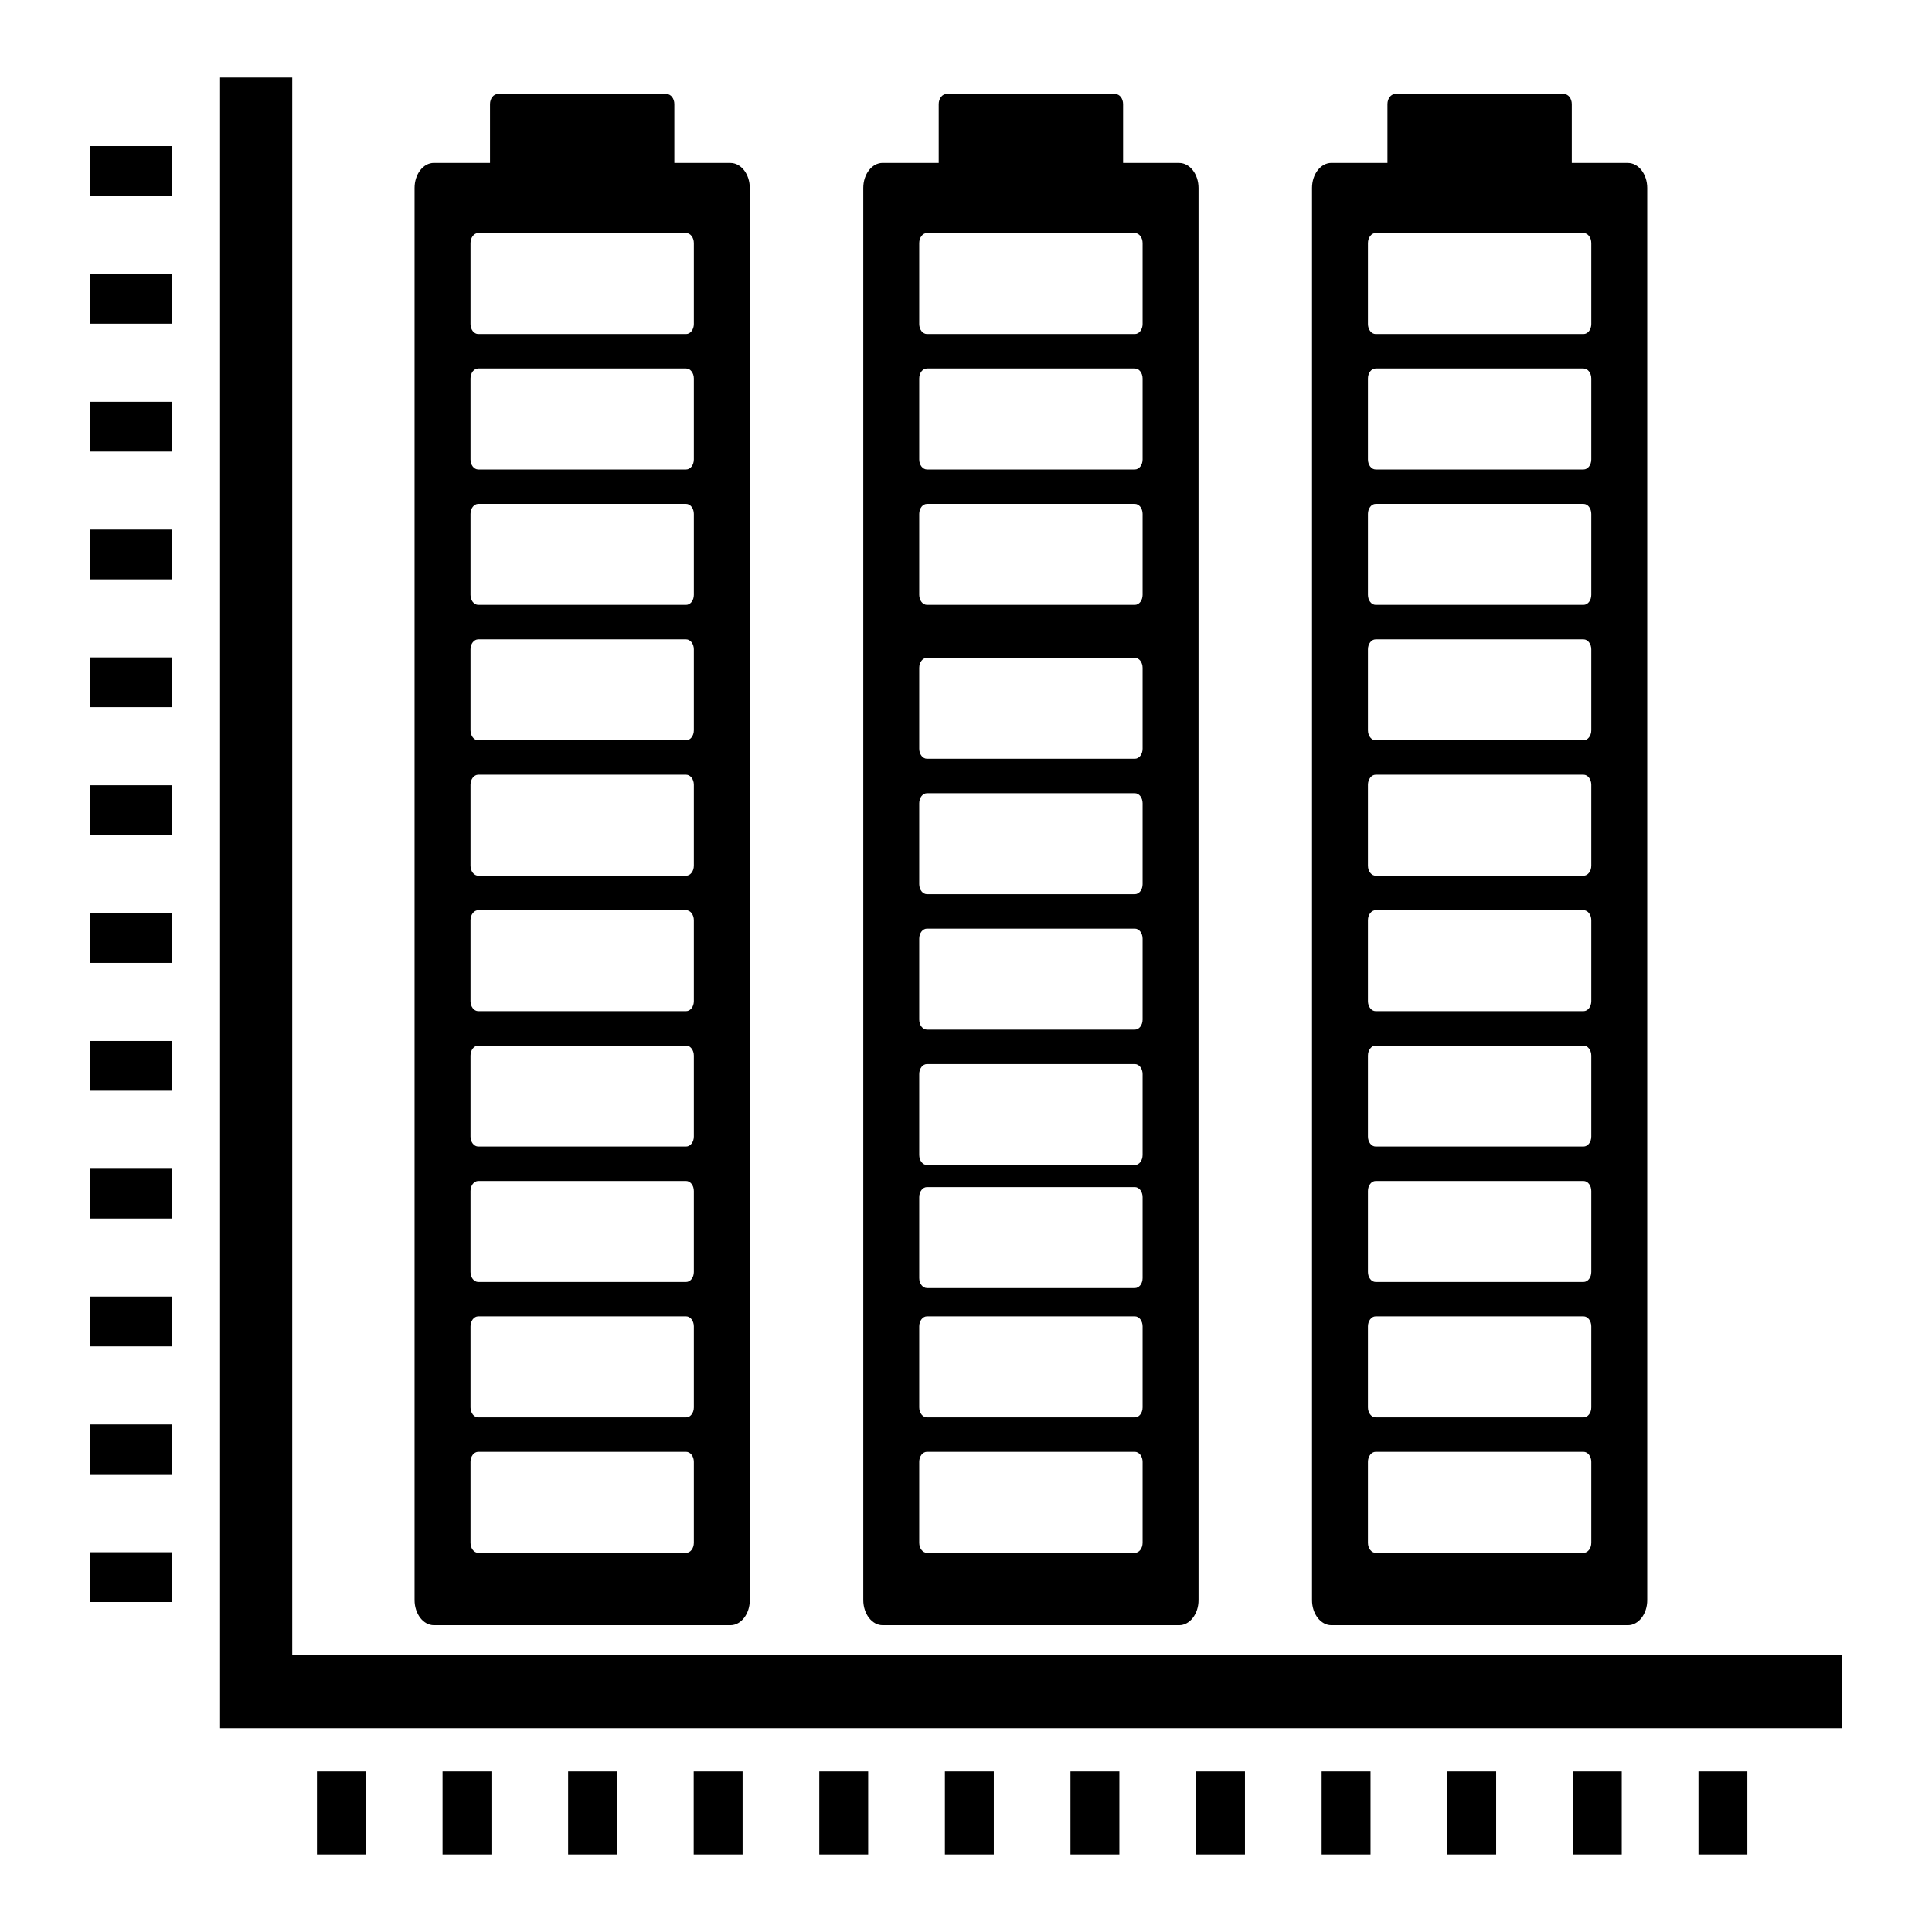
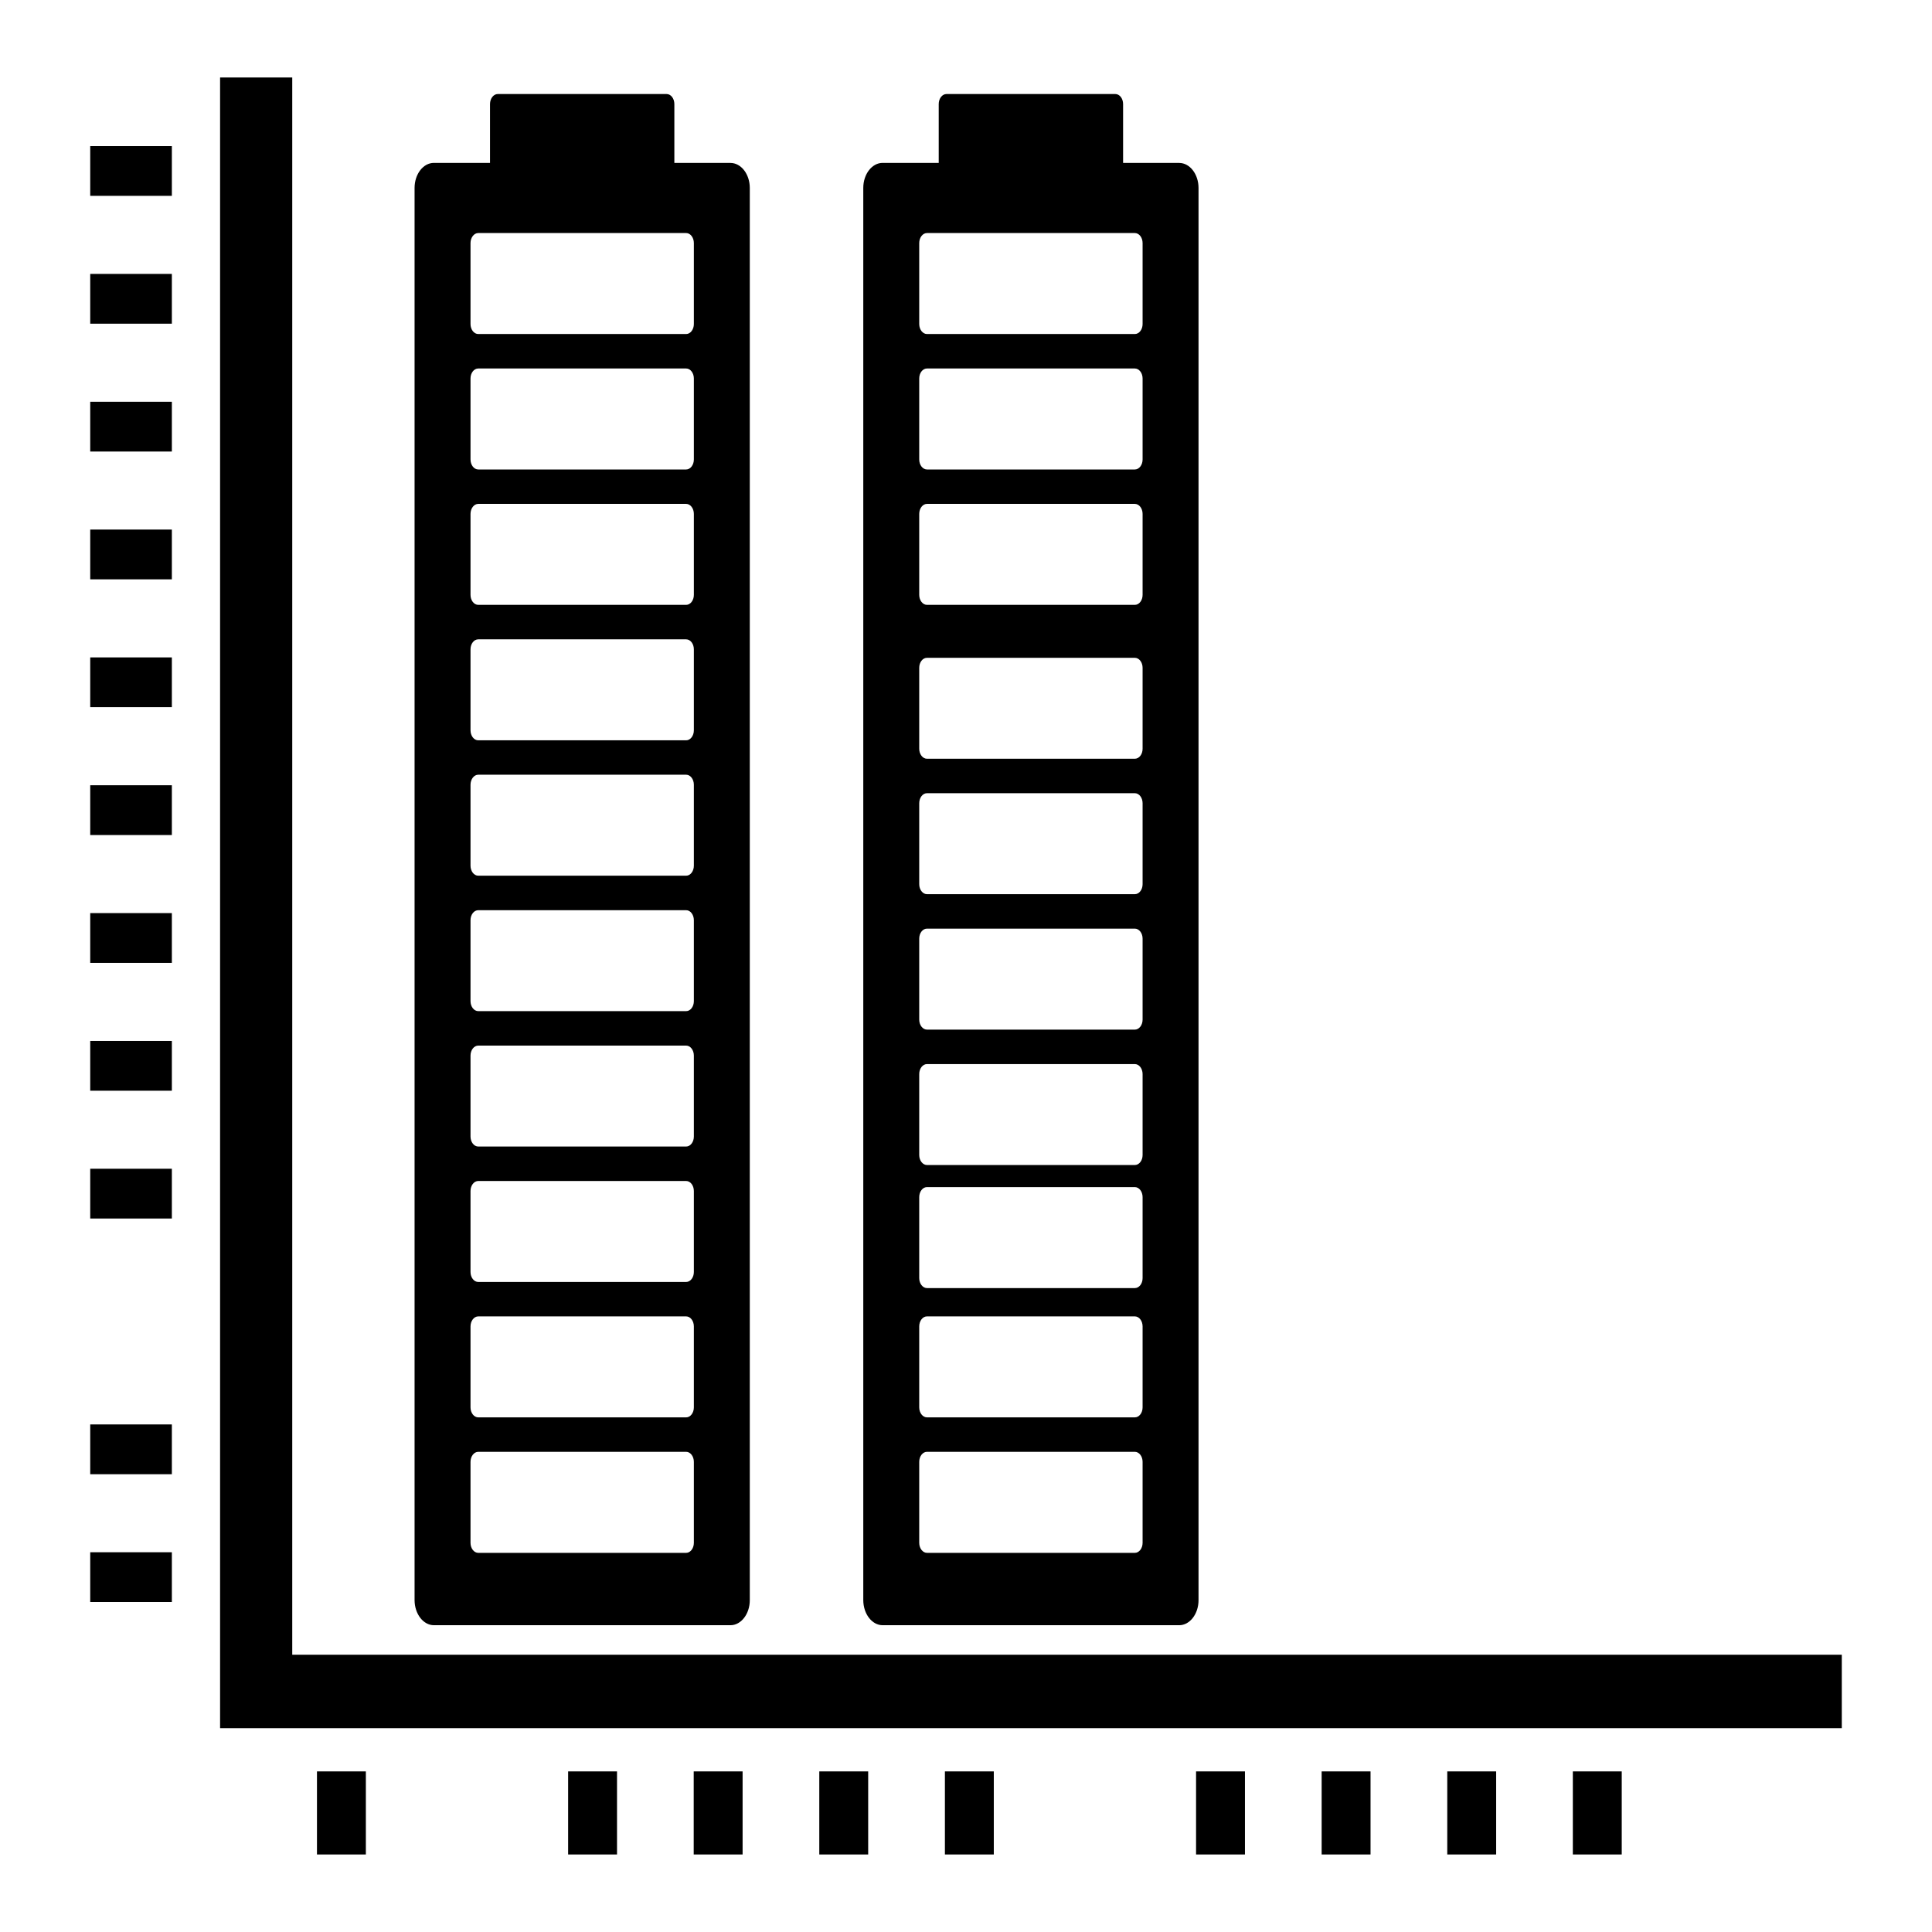
<svg xmlns="http://www.w3.org/2000/svg" fill="#000000" width="800px" height="800px" version="1.1" viewBox="144 144 512 512">
  <g>
    <path d="m259 574.7h78.574c2.82 0 5.129-2.984 5.129-6.641v-374.24c0-3.656-2.297-6.641-5.129-6.641h-14.863v-15.598c0-1.473-0.918-2.66-2.047-2.66h-44.75c-1.129 0-2.055 1.188-2.055 2.66v15.586h-14.863c-2.832 0-5.129 2.973-5.129 6.641v374.24c0.012 3.672 2.309 6.652 5.133 6.652zm9.691-366.28c0-1.461 0.918-2.66 2.055-2.66h55.086c1.129 0 2.047 1.188 2.047 2.66v21.453c0 1.461-0.918 2.648-2.047 2.648h-55.086c-1.137 0-2.055-1.188-2.055-2.648zm0 35.883c0-1.473 0.918-2.648 2.055-2.648h55.086c1.129 0 2.047 1.188 2.047 2.648v21.453c0 1.473-0.918 2.66-2.047 2.66h-55.086c-1.137 0-2.055-1.188-2.055-2.66zm0 35.891c0-1.461 0.918-2.66 2.055-2.66h55.086c1.129 0 2.047 1.188 2.047 2.66v21.453c0 1.461-0.918 2.648-2.047 2.648h-55.086c-1.137 0-2.055-1.188-2.055-2.648zm0 35.883c0-1.473 0.918-2.648 2.055-2.648h55.086c1.129 0 2.047 1.188 2.047 2.648v21.453c0 1.473-0.918 2.66-2.047 2.66h-55.086c-1.137 0-2.055-1.188-2.055-2.66zm0 35.891c0-1.461 0.918-2.66 2.055-2.66h55.086c1.129 0 2.047 1.188 2.047 2.66v21.453c0 1.461-0.918 2.648-2.047 2.648h-55.086c-1.137 0-2.055-1.188-2.055-2.648zm0 35.891c0-1.473 0.918-2.648 2.055-2.648h55.086c1.129 0 2.047 1.188 2.047 2.648v21.453c0 1.473-0.918 2.648-2.047 2.648h-55.086c-1.137 0-2.055-1.188-2.055-2.648zm0 35.883c0-1.461 0.918-2.648 2.055-2.648h55.086c1.129 0 2.047 1.188 2.047 2.648v21.453c0 1.461-0.918 2.648-2.047 2.648h-55.086c-1.137 0-2.055-1.188-2.055-2.648zm0 35.891c0-1.473 0.918-2.66 2.055-2.66h55.086c1.129 0 2.047 1.188 2.047 2.66v21.453c0 1.473-0.918 2.648-2.047 2.648h-55.086c-1.137 0-2.055-1.188-2.055-2.648zm0 35.883c0-1.461 0.918-2.66 2.055-2.66h55.086c1.129 0 2.047 1.188 2.047 2.66v21.453c0 1.461-0.918 2.648-2.047 2.648h-55.086c-1.137 0-2.055-1.188-2.055-2.648zm0 35.891c0-1.473 0.918-2.66 2.055-2.66h55.086c1.129 0 2.047 1.188 2.047 2.66v21.453c0 1.473-0.918 2.66-2.047 2.66h-55.086c-1.137 0-2.055-1.188-2.055-2.66z" />
    <path d="m377.92 574.7h78.574c2.82 0 5.129-2.984 5.129-6.641v-374.24c0-3.656-2.297-6.641-5.129-6.641h-14.863v-15.598c0-1.473-0.918-2.66-2.055-2.66h-44.75c-1.137 0-2.055 1.188-2.055 2.66v15.586h-14.863c-2.82 0-5.129 2.973-5.129 6.641v374.24c0.012 3.672 2.309 6.652 5.141 6.652zm9.684-366.28c0-1.461 0.918-2.66 2.055-2.66h55.086c1.129 0 2.055 1.188 2.055 2.66v21.453c0 1.461-0.918 2.648-2.055 2.648h-55.086c-1.129 0-2.055-1.188-2.055-2.648zm0 35.883c0-1.473 0.918-2.648 2.055-2.648h55.086c1.129 0 2.055 1.188 2.055 2.648v21.453c0 1.473-0.918 2.66-2.055 2.66h-55.086c-1.129 0-2.055-1.188-2.055-2.66zm0 35.891c0-1.461 0.918-2.66 2.055-2.66h55.086c1.129 0 2.055 1.188 2.055 2.66v21.453c0 1.461-0.918 2.648-2.055 2.648h-55.086c-1.129 0-2.055-1.188-2.055-2.648zm0 40.781c0-1.473 0.918-2.648 2.055-2.648h55.086c1.129 0 2.055 1.188 2.055 2.648v21.453c0 1.473-0.918 2.648-2.055 2.648h-55.086c-1.129 0-2.055-1.188-2.055-2.648zm0 35.891c0-1.461 0.918-2.66 2.055-2.66h55.086c1.129 0 2.055 1.188 2.055 2.66v21.453c0 1.461-0.918 2.648-2.055 2.648h-55.086c-1.129 0-2.055-1.188-2.055-2.648zm0 35.879c0-1.473 0.918-2.648 2.055-2.648h55.086c1.129 0 2.055 1.188 2.055 2.648v21.453c0 1.473-0.918 2.66-2.055 2.66h-55.086c-1.129 0-2.055-1.188-2.055-2.66zm0 35.895c0-1.461 0.918-2.648 2.055-2.648h55.086c1.129 0 2.055 1.188 2.055 2.648v21.453c0 1.461-0.918 2.648-2.055 2.648h-55.086c-1.129 0-2.055-1.188-2.055-2.648zm0 32.613c0-1.473 0.918-2.66 2.055-2.66h55.086c1.129 0 2.055 1.188 2.055 2.66v21.453c0 1.473-0.918 2.648-2.055 2.648h-55.086c-1.129 0-2.055-1.188-2.055-2.648zm0 34.262c0-1.461 0.918-2.66 2.055-2.66h55.086c1.129 0 2.055 1.188 2.055 2.66v21.453c0 1.461-0.918 2.648-2.055 2.648h-55.086c-1.129 0-2.055-1.188-2.055-2.648zm0 35.891c0-1.473 0.918-2.66 2.055-2.66h55.086c1.129 0 2.055 1.188 2.055 2.66v21.453c0 1.473-0.918 2.66-2.055 2.66h-55.086c-1.129 0-2.055-1.188-2.055-2.66z" />
-     <path d="m496.83 574.7h78.574c2.832 0 5.129-2.984 5.129-6.641v-374.24c0-3.656-2.297-6.641-5.129-6.641h-14.863v-15.598c0-1.473-0.918-2.66-2.055-2.66h-44.75c-1.129 0-2.047 1.188-2.047 2.66v15.586h-14.859c-2.82 0-5.129 2.973-5.129 6.641v374.24c0 3.672 2.305 6.652 5.129 6.652zm9.691-366.28c0-1.461 0.918-2.66 2.047-2.66h55.086c1.129 0 2.055 1.188 2.055 2.66v21.453c0 1.461-0.918 2.648-2.055 2.648h-55.086c-1.129 0-2.047-1.188-2.047-2.648zm0 35.883c0-1.473 0.918-2.648 2.047-2.648h55.086c1.129 0 2.055 1.188 2.055 2.648v21.453c0 1.473-0.918 2.66-2.055 2.66h-55.086c-1.129 0-2.047-1.188-2.047-2.66zm0 35.891c0-1.461 0.918-2.66 2.047-2.66h55.086c1.129 0 2.055 1.188 2.055 2.66v21.453c0 1.461-0.918 2.648-2.055 2.648h-55.086c-1.129 0-2.047-1.188-2.047-2.648zm0 35.883c0-1.473 0.918-2.648 2.047-2.648h55.086c1.129 0 2.055 1.188 2.055 2.648v21.453c0 1.473-0.918 2.66-2.055 2.66h-55.086c-1.129 0-2.047-1.188-2.047-2.66zm0 35.891c0-1.461 0.918-2.66 2.047-2.66h55.086c1.129 0 2.055 1.188 2.055 2.66v21.453c0 1.461-0.918 2.648-2.055 2.648h-55.086c-1.129 0-2.047-1.188-2.047-2.648zm0 35.891c0-1.473 0.918-2.648 2.047-2.648h55.086c1.129 0 2.055 1.188 2.055 2.648v21.453c0 1.473-0.918 2.648-2.055 2.648h-55.086c-1.129 0-2.047-1.188-2.047-2.648zm0 35.883c0-1.461 0.918-2.648 2.047-2.648h55.086c1.129 0 2.055 1.188 2.055 2.648v21.453c0 1.461-0.918 2.648-2.055 2.648h-55.086c-1.129 0-2.047-1.188-2.047-2.648zm0 35.891c0-1.473 0.918-2.66 2.047-2.66h55.086c1.129 0 2.055 1.188 2.055 2.66v21.453c0 1.473-0.918 2.648-2.055 2.648h-55.086c-1.129 0-2.047-1.188-2.047-2.648zm0 35.883c0-1.461 0.918-2.66 2.047-2.66h55.086c1.129 0 2.055 1.188 2.055 2.66v21.453c0 1.461-0.918 2.648-2.055 2.648h-55.086c-1.129 0-2.047-1.188-2.047-2.648zm0 35.891c0-1.473 0.918-2.66 2.047-2.66h55.086c1.129 0 2.055 1.188 2.055 2.66v21.453c0 1.473-0.918 2.66-2.055 2.66h-55.086c-1.129 0-2.047-1.188-2.047-2.66z" />
    <path d="m221.45 582.51v-417.97h-19.125v437.45h429.77v-19.469h-410.64z" />
    <path d="m167.91 182.71h21.633v13.191h-21.633z" />
    <path d="m167.91 216.59h21.633v13.191h-21.633z" />
    <path d="m167.91 250.47h21.633v13.191h-21.633z" />
    <path d="m167.91 284.34h21.633v13.191h-21.633z" />
    <path d="m167.91 318.22h21.633v13.191h-21.633z" />
    <path d="m167.91 352.1h21.633v13.191h-21.633z" />
    <path d="m167.91 385.98h21.633v13.191h-21.633z" />
    <path d="m167.91 419.86h21.633v13.191h-21.633z" />
    <path d="m167.91 453.73h21.633v13.191h-21.633z" />
-     <path d="m167.91 487.61h21.633v13.191h-21.633z" />
    <path d="m167.91 521.49h21.633v13.191h-21.633z" />
    <path d="m167.91 555.36h21.633v13.191h-21.633z" />
-     <path d="m594.11 613.44h12.957v22.016h-12.957z" />
    <path d="m560.82 613.44h12.957v22.016h-12.957z" />
    <path d="m527.54 613.44h12.957v22.016h-12.957z" />
    <path d="m494.25 613.44h12.957v22.016h-12.957z" />
    <path d="m460.97 613.44h12.957v22.016h-12.957z" />
-     <path d="m427.69 613.44h12.957v22.016h-12.957z" />
    <path d="m394.41 613.44h12.957v22.016h-12.957z" />
    <path d="m361.12 613.44h12.957v22.016h-12.957z" />
    <path d="m327.84 613.44h12.957v22.016h-12.957z" />
    <path d="m294.56 613.44h12.957v22.016h-12.957z" />
-     <path d="m261.28 613.44h12.957v22.016h-12.957z" />
    <path d="m228 613.44h12.957v22.016h-12.957z" />
  </g>
</svg>